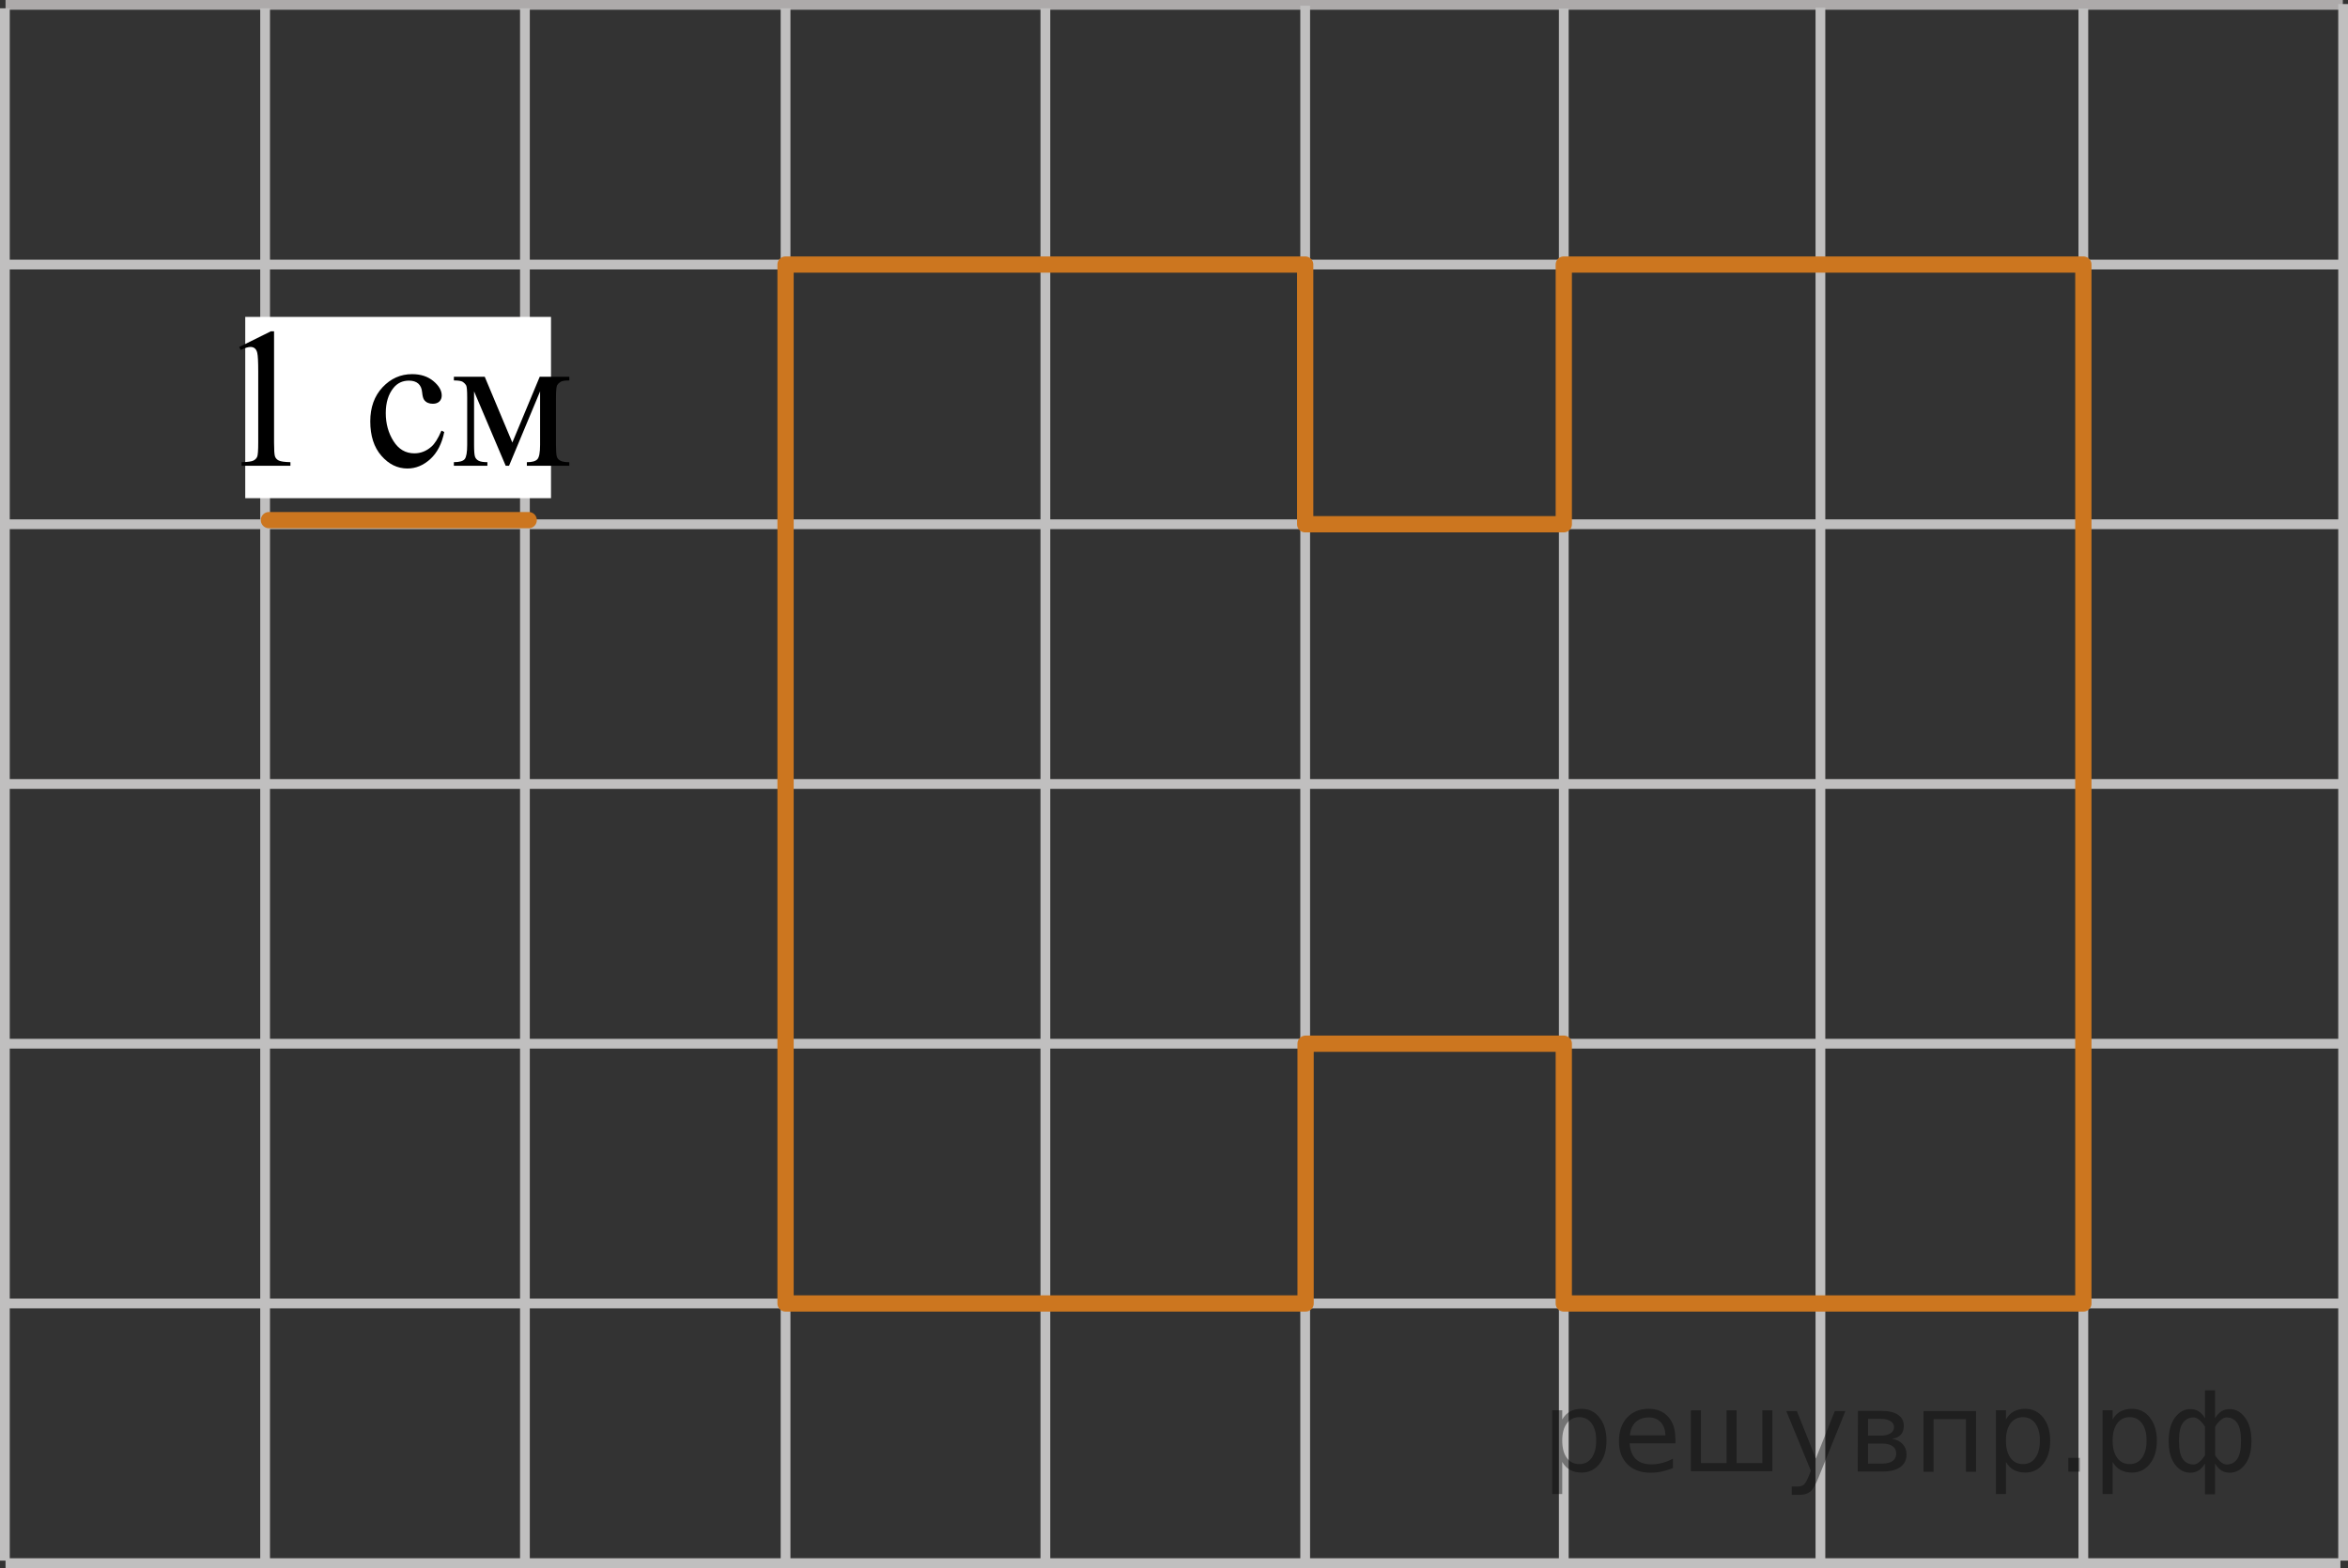
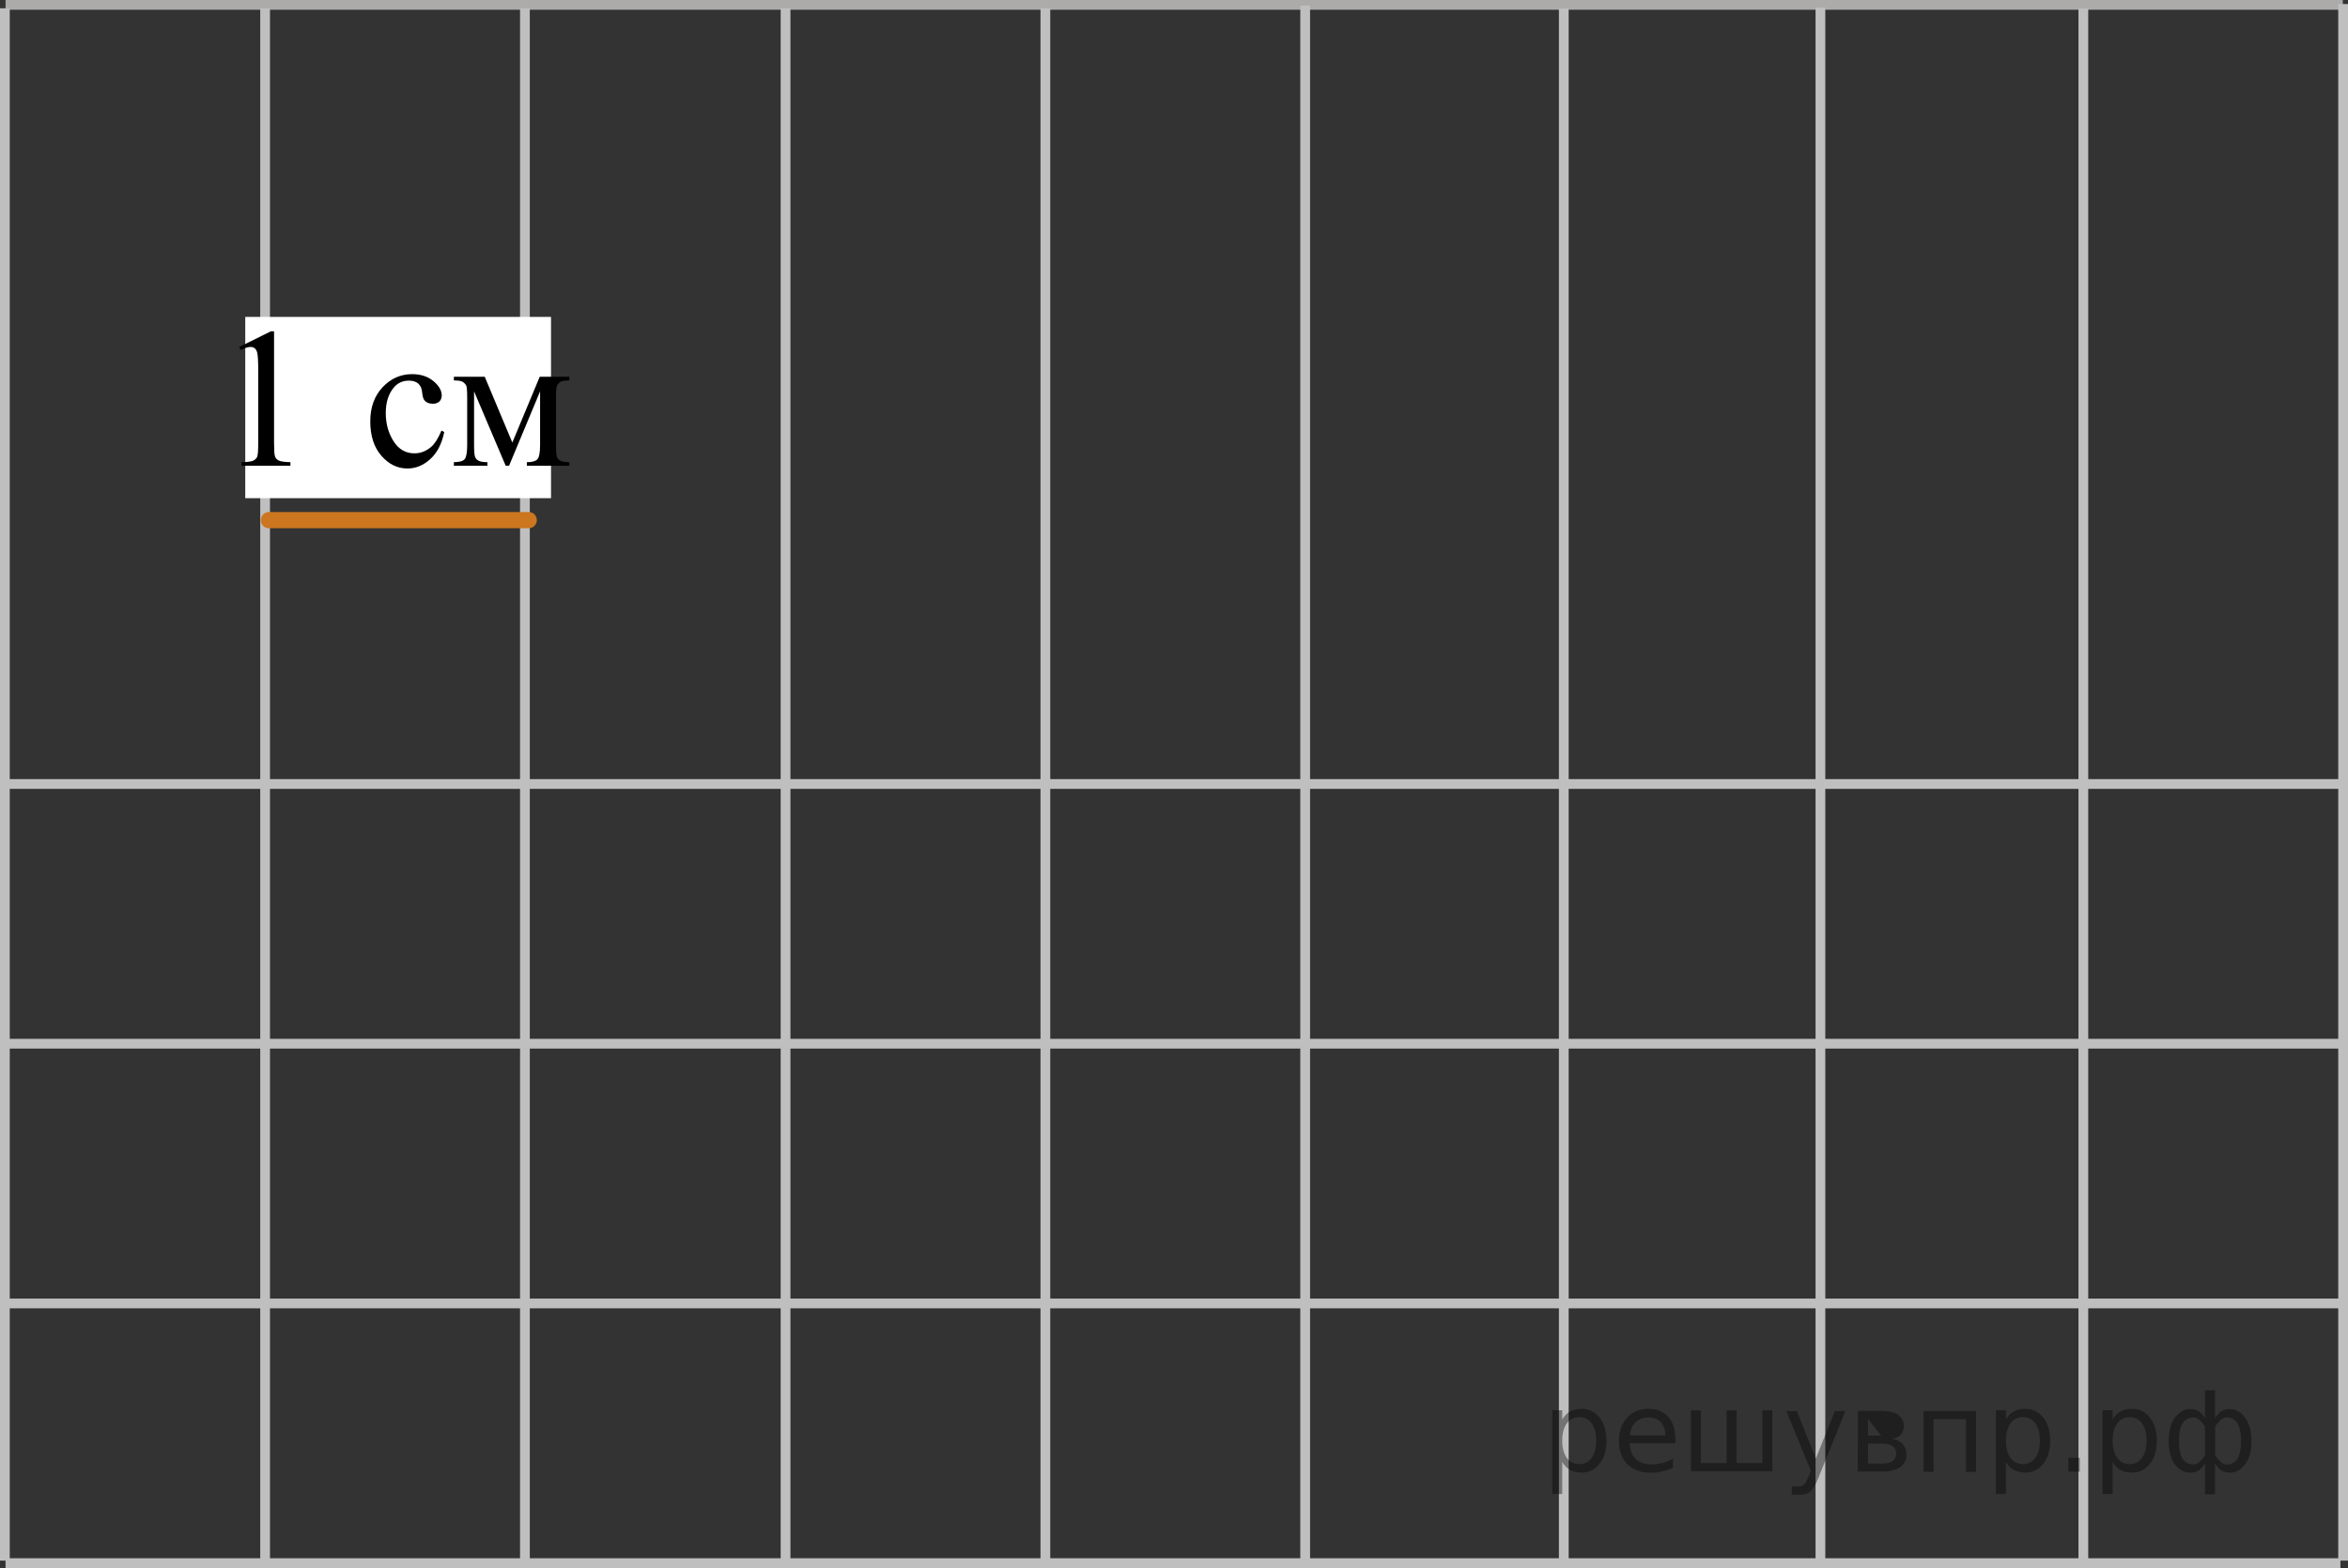
<svg xmlns="http://www.w3.org/2000/svg" xmlns:xlink="http://www.w3.org/1999/xlink" version="1.1" id="Слой_1" x="0px" y="0px" width="180.459px" height="120.545px" viewBox="-312.568 19.82 180.459 120.545" enable-background="new -312.568 19.82 180.459 120.545" xml:space="preserve">
  <rect x="-312.568" y="19.82" width="180.459" height="120.545" fill="#333333" stroke="none" />
  <g>
    <line fill="none" stroke="#ADAAAA" stroke-width="0.75" stroke-miterlimit="10" x1="-312.142" y1="20.195" x2="-132.507" y2="20.195" />
-     <line fill="none" stroke="#C0BFBF" stroke-width="0.75" stroke-miterlimit="10" x1="-312.142" y1="40.159" x2="-132.507" y2="40.159" />
-     <line fill="none" stroke="#C0BFBF" stroke-width="0.75" stroke-miterlimit="10" x1="-312.142" y1="60.124" x2="-132.507" y2="60.124" />
    <line fill="none" stroke="#C0BFBF" stroke-width="0.75" stroke-miterlimit="10" x1="-312.142" y1="80.092" x2="-132.507" y2="80.092" />
    <line fill="none" stroke="#C0BFBF" stroke-width="0.75" stroke-miterlimit="10" x1="-312.108" y1="100.059" x2="-132.691" y2="100.059" />
    <line fill="none" stroke="#C0BFBF" stroke-width="0.75" stroke-miterlimit="10" x1="-312.142" y1="120.029" x2="-132.691" y2="120.029" />
    <line fill="none" stroke="#C0BFBF" stroke-width="0.75" stroke-miterlimit="10" x1="-312.142" y1="139.99" x2="-132.691" y2="139.99" />
    <line fill="none" stroke="#C0BFBF" stroke-width="0.75" stroke-miterlimit="10" x1="-252.193" y1="139.8" x2="-252.193" y2="20.458" />
    <line fill="none" stroke="#C0BFBF" stroke-width="0.75" stroke-miterlimit="10" x1="-232.224" y1="139.8" x2="-232.224" y2="20.458" />
    <line fill="none" stroke="#C0BFBF" stroke-width="0.75" stroke-miterlimit="10" x1="-212.256" y1="139.925" x2="-212.256" y2="20.258" />
    <line fill="none" stroke="#C0BFBF" stroke-width="0.75" stroke-miterlimit="10" x1="-292.193" y1="139.8" x2="-292.193" y2="20.458" />
    <line fill="none" stroke="#C0BFBF" stroke-width="0.75" stroke-miterlimit="10" x1="-272.224" y1="139.8" x2="-272.224" y2="20.458" />
    <line fill="none" stroke="#C0BFBF" stroke-width="0.75" stroke-miterlimit="10" x1="-312.193" y1="139.8" x2="-312.193" y2="20.458" />
    <line fill="none" stroke="#C0BFBF" stroke-width="0.75" stroke-miterlimit="10" x1="-132.484" y1="139.8" x2="-132.484" y2="20.131" />
    <line fill="none" stroke="#C0BFBF" stroke-width="0.75" stroke-miterlimit="10" x1="-192.381" y1="139.8" x2="-192.381" y2="20.474" />
    <line fill="none" stroke="#C0BFBF" stroke-width="0.75" stroke-miterlimit="10" x1="-172.657" y1="139.737" x2="-172.657" y2="20.409" />
    <line fill="none" stroke="#C0BFBF" stroke-width="0.75" stroke-miterlimit="10" x1="-152.449" y1="139.8" x2="-152.449" y2="20.474" />
  </g>
  <g id="Слой_2">
    <line id="sample" fill="none" stroke="#CC761F" stroke-width="1.25" stroke-linecap="round" stroke-linejoin="round" stroke-miterlimit="10" x1="-291.899" y1="59.807" x2="-271.934" y2="59.807" />
  </g>
  <rect x="-293.719" y="44.183" fill="#FFFFFF" width="23.5" height="13.936" />
  <g>
    <g>
      <g>
        <g>
          <g>
            <g>
              <g>
                <g>
                  <defs>
                    <rect id="SVGID_1_" x="-296.804" y="41.729" width="31.533" height="18.078" />
                  </defs>
                  <clipPath id="SVGID_2_">
                    <use xlink:href="#SVGID_1_" overflow="visible" />
                  </clipPath>
                  <g clip-path="url(#SVGID_2_)">
                    <path d="M-294.178,46.493l2.43-1.203h0.243v8.552c0,0.568,0.023,0.922,0.07,1.062c0.047,0.141,0.144,0.247,0.291,0.321           c0.146,0.074,0.447,0.116,0.897,0.127v0.275h-3.756v-0.275c0.473-0.011,0.776-0.052,0.913-0.123           c0.138-0.071,0.233-0.169,0.288-0.292c0.054-0.122,0.081-0.486,0.081-1.095v-5.467c0-0.736-0.024-1.21-0.073-1.419           c-0.035-0.159-0.097-0.275-0.188-0.352c-0.091-0.074-0.2-0.111-0.328-0.111c-0.183,0-0.436,0.076-0.758,0.23           L-294.178,46.493z" />
                  </g>
                </g>
              </g>
            </g>
          </g>
        </g>
      </g>
      <g>
        <g>
          <g>
            <g>
              <g>
                <g>
                  <defs>
                    <rect id="SVGID_3_" x="-296.804" y="41.729" width="31.533" height="18.078" />
                  </defs>
                  <clipPath id="SVGID_4_">
                    <use xlink:href="#SVGID_3_" overflow="visible" />
                  </clipPath>
                  <g clip-path="url(#SVGID_4_)">
                    <path d="M-278.425,53.029c-0.182,0.901-0.538,1.596-1.068,2.08c-0.529,0.484-1.116,0.729-1.76,0.729           c-0.766,0-1.434-0.326-2.003-0.979c-0.569-0.651-0.854-1.532-0.854-2.645c0-1.074,0.314-1.948,0.945-2.622           c0.63-0.672,1.389-1.008,2.271-1.008c0.663,0,1.208,0.179,1.635,0.534c0.427,0.355,0.641,0.726,0.641,1.108           c0,0.188-0.06,0.343-0.18,0.459c-0.121,0.116-0.289,0.176-0.504,0.176c-0.29,0-0.508-0.095-0.656-0.283           c-0.083-0.104-0.139-0.305-0.166-0.598c-0.026-0.294-0.126-0.519-0.298-0.672c-0.172-0.148-0.41-0.225-0.714-0.225           c-0.491,0-0.886,0.185-1.186,0.554c-0.397,0.487-0.597,1.133-0.597,1.936c0,0.815,0.197,1.537,0.594,2.161           c0.395,0.625,0.929,0.938,1.602,0.938c0.48,0,0.913-0.167,1.296-0.5c0.271-0.229,0.533-0.646,0.788-1.247L-278.425,53.029z           " />
                    <path d="M-273.192,53.843l2.105-5.057h2.275v0.283c-0.334,0-0.557,0.034-0.667,0.102c-0.11,0.066-0.197,0.151-0.261,0.25           c-0.064,0.101-0.097,0.423-0.097,0.972v3.63c0,0.474,0.023,0.777,0.07,0.915c0.047,0.138,0.143,0.239,0.287,0.311           c0.145,0.069,0.367,0.104,0.667,0.104v0.275h-3.262v-0.275c0.402,0,0.673-0.076,0.81-0.229           c0.138-0.15,0.207-0.52,0.207-1.103v-4.114l-2.386,5.721h-0.257l-2.431-5.721v4.114c0,0.474,0.024,0.777,0.074,0.915           c0.049,0.138,0.145,0.239,0.287,0.311c0.142,0.07,0.363,0.104,0.663,0.104v0.275h-2.577V55.35           c0.437,0,0.717-0.081,0.839-0.243c0.122-0.162,0.184-0.523,0.184-1.087v-3.63c0-0.533-0.026-0.849-0.08-0.945           c-0.055-0.097-0.138-0.185-0.25-0.261c-0.113-0.077-0.345-0.116-0.692-0.116v-0.283h2.371L-273.192,53.843z" />
                  </g>
                </g>
              </g>
            </g>
          </g>
        </g>
      </g>
    </g>
  </g>
-   <polygon fill="none" stroke="#CC761F" stroke-width="1.25" stroke-linecap="round" stroke-linejoin="round" stroke-miterlimit="10" points="  -252.193,40.159 -212.256,40.159 -212.256,60.124 -192.381,60.124 -192.381,40.159 -152.449,40.159 -152.449,120.029   -192.381,120.029 -192.381,100.059 -212.224,100.059 -212.224,120.029 -252.193,120.029 " />
  <g style="stroke:none;fill:#000;fill-opacity:0.40">
    <path d="m -192.5,132.2 v 2.48 h -0.77 v -6.44 h 0.77 v 0.71 q 0.24,-0.42 0.61,-0.62 0.37,-0.20 0.88,-0.20 0.85,0 1.38,0.68 0.53,0.68 0.53,1.77 0,1.10 -0.53,1.77 -0.53,0.68 -1.38,0.68 -0.51,0 -0.88,-0.20 -0.37,-0.20 -0.61,-0.62 z m 2.61,-1.63 q 0,-0.85 -0.35,-1.32 -0.35,-0.48 -0.95,-0.48 -0.61,0 -0.96,0.48 -0.35,0.48 -0.35,1.32 0,0.85 0.35,1.33 0.35,0.48 0.96,0.48 0.61,0 0.95,-0.48 0.35,-0.48 0.35,-1.33 z" />
    <path d="m -183.8,130.4 v 0.38 h -3.52 q 0.05,0.79 0.47,1.21 0.43,0.41 1.19,0.41 0.44,0 0.85,-0.11 0.42,-0.11 0.82,-0.33 v 0.72 q -0.41,0.17 -0.85,0.27 -0.43,0.09 -0.88,0.09 -1.12,0 -1.77,-0.65 -0.65,-0.65 -0.65,-1.76 0,-1.15 0.62,-1.82 0.62,-0.68 1.67,-0.68 0.94,0 1.49,0.61 0.55,0.60 0.55,1.65 z m -0.77,-0.23 q -0.01,-0.63 -0.35,-1.00 -0.34,-0.38 -0.91,-0.38 -0.64,0 -1.03,0.36 -0.38,0.36 -0.44,1.02 z" />
    <path d="m -179.1,132.3 h 1.98 v -4.05 h 0.77 v 4.67 h -6.26 v -4.67 h 0.77 v 4.05 h 1.97 v -4.05 h 0.77 z" />
    <path d="m -172.8,133.4 q -0.33,0.83 -0.63,1.09 -0.31,0.25 -0.82,0.25 h -0.61 v -0.64 h 0.45 q 0.32,0 0.49,-0.15 0.17,-0.15 0.39,-0.71 l 0.14,-0.35 -1.89,-4.59 h 0.81 l 1.46,3.65 1.46,-3.65 h 0.81 z" />
-     <path d="m -169.0,130.8 v 1.54 h 1.09 q 0.53,0 0.80,-0.20 0.28,-0.20 0.28,-0.57 0,-0.38 -0.28,-0.57 -0.28,-0.20 -0.80,-0.20 z m 0,-1.90 v 1.29 h 1.01 q 0.43,0 0.71,-0.17 0.28,-0.17 0.28,-0.48 0,-0.31 -0.28,-0.47 -0.28,-0.17 -0.71,-0.17 z m -0.77,-0.61 h 1.82 q 0.82,0 1.26,0.30 0.44,0.30 0.44,0.85 0,0.43 -0.23,0.68 -0.23,0.25 -0.67,0.31 0.53,0.10 0.82,0.42 0.29,0.32 0.29,0.79 0,0.62 -0.48,0.97 -0.48,0.34 -1.37,0.34 h -1.90 z" />
+     <path d="m -169.0,130.8 v 1.54 h 1.09 q 0.53,0 0.80,-0.20 0.28,-0.20 0.28,-0.57 0,-0.38 -0.28,-0.57 -0.28,-0.20 -0.80,-0.20 z m 0,-1.90 v 1.29 h 1.01 z m -0.77,-0.61 h 1.82 q 0.82,0 1.26,0.30 0.44,0.30 0.44,0.85 0,0.43 -0.23,0.68 -0.23,0.25 -0.67,0.31 0.53,0.10 0.82,0.42 0.29,0.32 0.29,0.79 0,0.62 -0.48,0.97 -0.48,0.34 -1.37,0.34 h -1.90 z" />
    <path d="m -160.7,128.3 v 4.67 h -0.77 v -4.05 h -2.49 v 4.05 h -0.77 v -4.67 z" />
    <path d="m -158.4,132.2 v 2.48 h -0.77 v -6.44 h 0.77 v 0.71 q 0.24,-0.42 0.61,-0.62 0.37,-0.20 0.88,-0.20 0.85,0 1.38,0.68 0.53,0.68 0.53,1.77 0,1.10 -0.53,1.77 -0.53,0.68 -1.38,0.68 -0.51,0 -0.88,-0.20 -0.37,-0.20 -0.61,-0.62 z m 2.61,-1.63 q 0,-0.85 -0.35,-1.32 -0.35,-0.48 -0.95,-0.48 -0.61,0 -0.96,0.48 -0.35,0.48 -0.35,1.32 0,0.85 0.35,1.33 0.35,0.48 0.96,0.48 0.61,0 0.95,-0.48 0.35,-0.48 0.35,-1.33 z" />
    <path d="m -153.6,131.9 h 0.88 v 1.06 h -0.88 z" />
    <path d="m -150.2,132.2 v 2.48 h -0.77 v -6.44 h 0.77 v 0.71 q 0.24,-0.42 0.61,-0.62 0.37,-0.20 0.88,-0.20 0.85,0 1.38,0.68 0.53,0.68 0.53,1.77 0,1.10 -0.53,1.77 -0.53,0.68 -1.38,0.68 -0.51,0 -0.88,-0.20 -0.37,-0.20 -0.61,-0.62 z m 2.61,-1.63 q 0,-0.85 -0.35,-1.32 -0.35,-0.48 -0.95,-0.48 -0.61,0 -0.96,0.48 -0.35,0.48 -0.35,1.32 0,0.85 0.35,1.33 0.35,0.48 0.96,0.48 0.61,0 0.95,-0.48 0.35,-0.48 0.35,-1.33 z" />
    <path d="m -145.1,130.6 q 0,0.98 0.30,1.40 0.30,0.41 0.82,0.41 0.41,0 0.88,-0.70 v -2.22 q -0.47,-0.70 -0.88,-0.70 -0.51,0 -0.82,0.42 -0.30,0.41 -0.30,1.39 z m 2,4.10 v -2.37 q -0.24,0.39 -0.51,0.55 -0.27,0.16 -0.62,0.16 -0.70,0 -1.18,-0.64 -0.48,-0.65 -0.48,-1.79 0,-1.15 0.48,-1.80 0.49,-0.66 1.18,-0.66 0.35,0 0.62,0.16 0.28,0.16 0.51,0.55 v -2.15 h 0.77 v 2.15 q 0.24,-0.39 0.51,-0.55 0.28,-0.16 0.62,-0.16 0.70,0 1.18,0.66 0.49,0.66 0.49,1.80 0,1.15 -0.49,1.79 -0.48,0.64 -1.18,0.64 -0.35,0 -0.62,-0.16 -0.27,-0.16 -0.51,-0.55 v 2.37 z m 2.77,-4.10 q 0,-0.98 -0.30,-1.39 -0.30,-0.42 -0.81,-0.42 -0.41,0 -0.88,0.70 v 2.22 q 0.47,0.70 0.88,0.70 0.51,0 0.81,-0.41 0.30,-0.42 0.30,-1.40 z" />
  </g>
</svg>